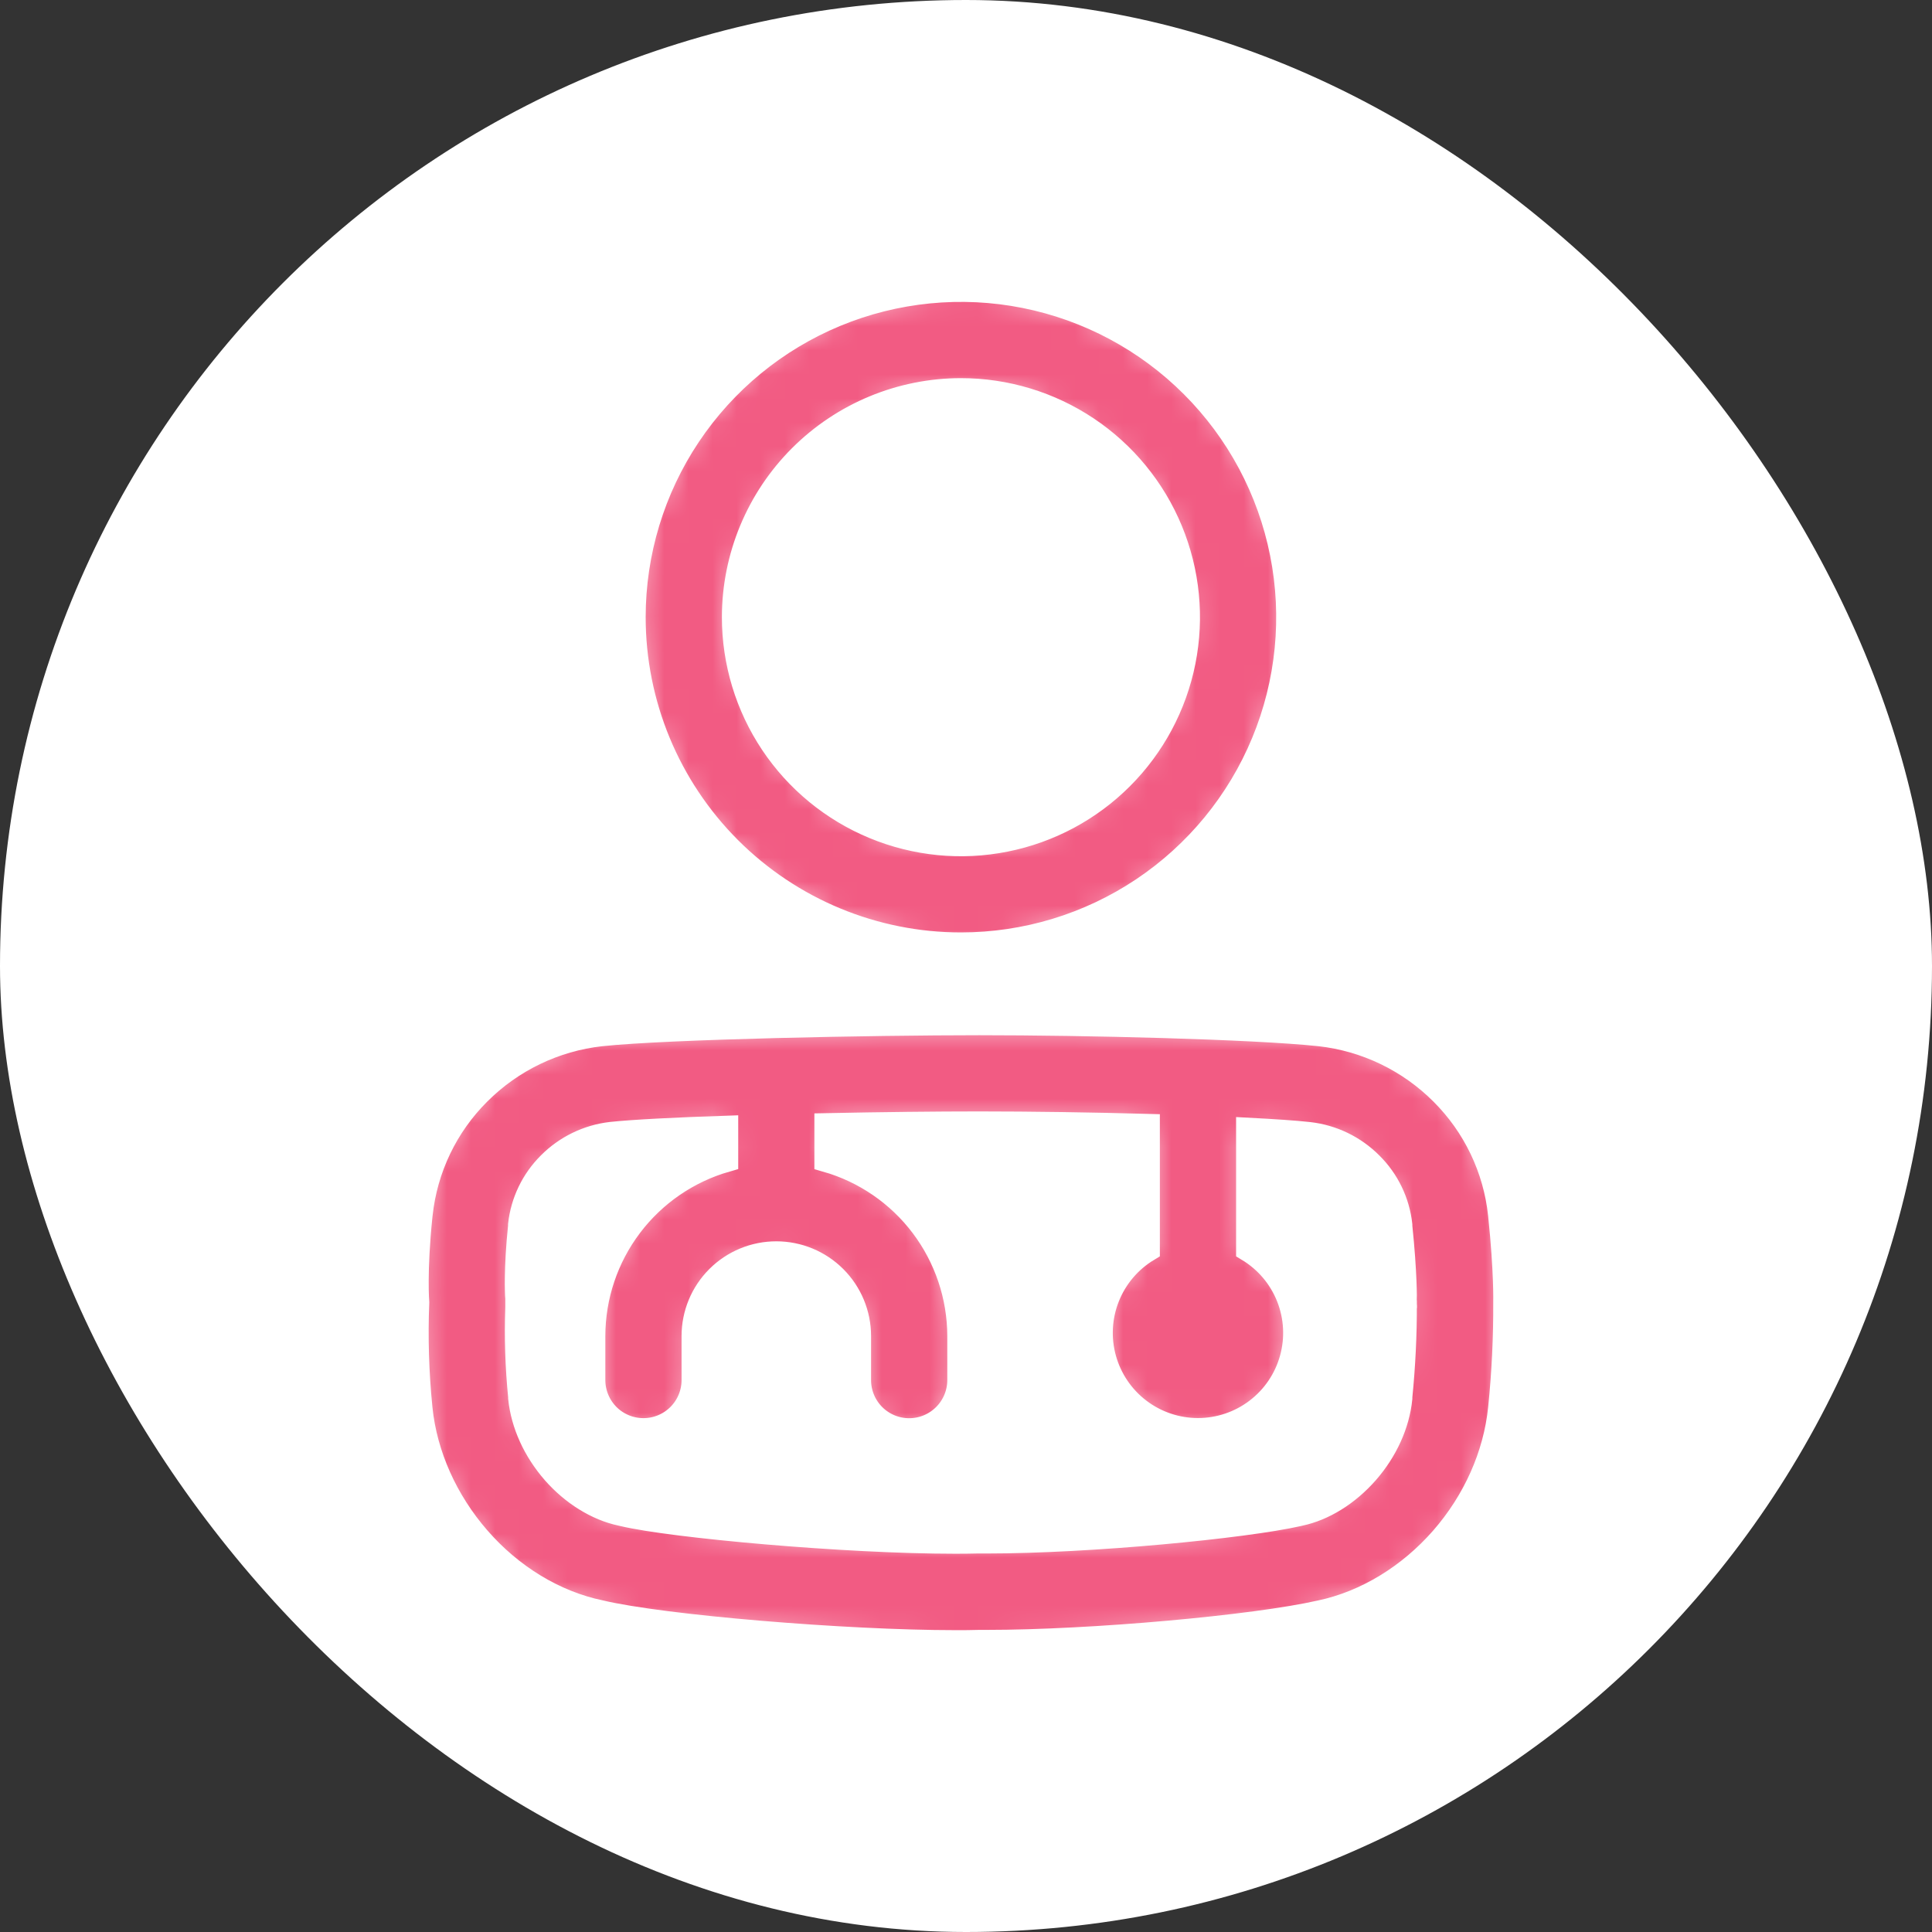
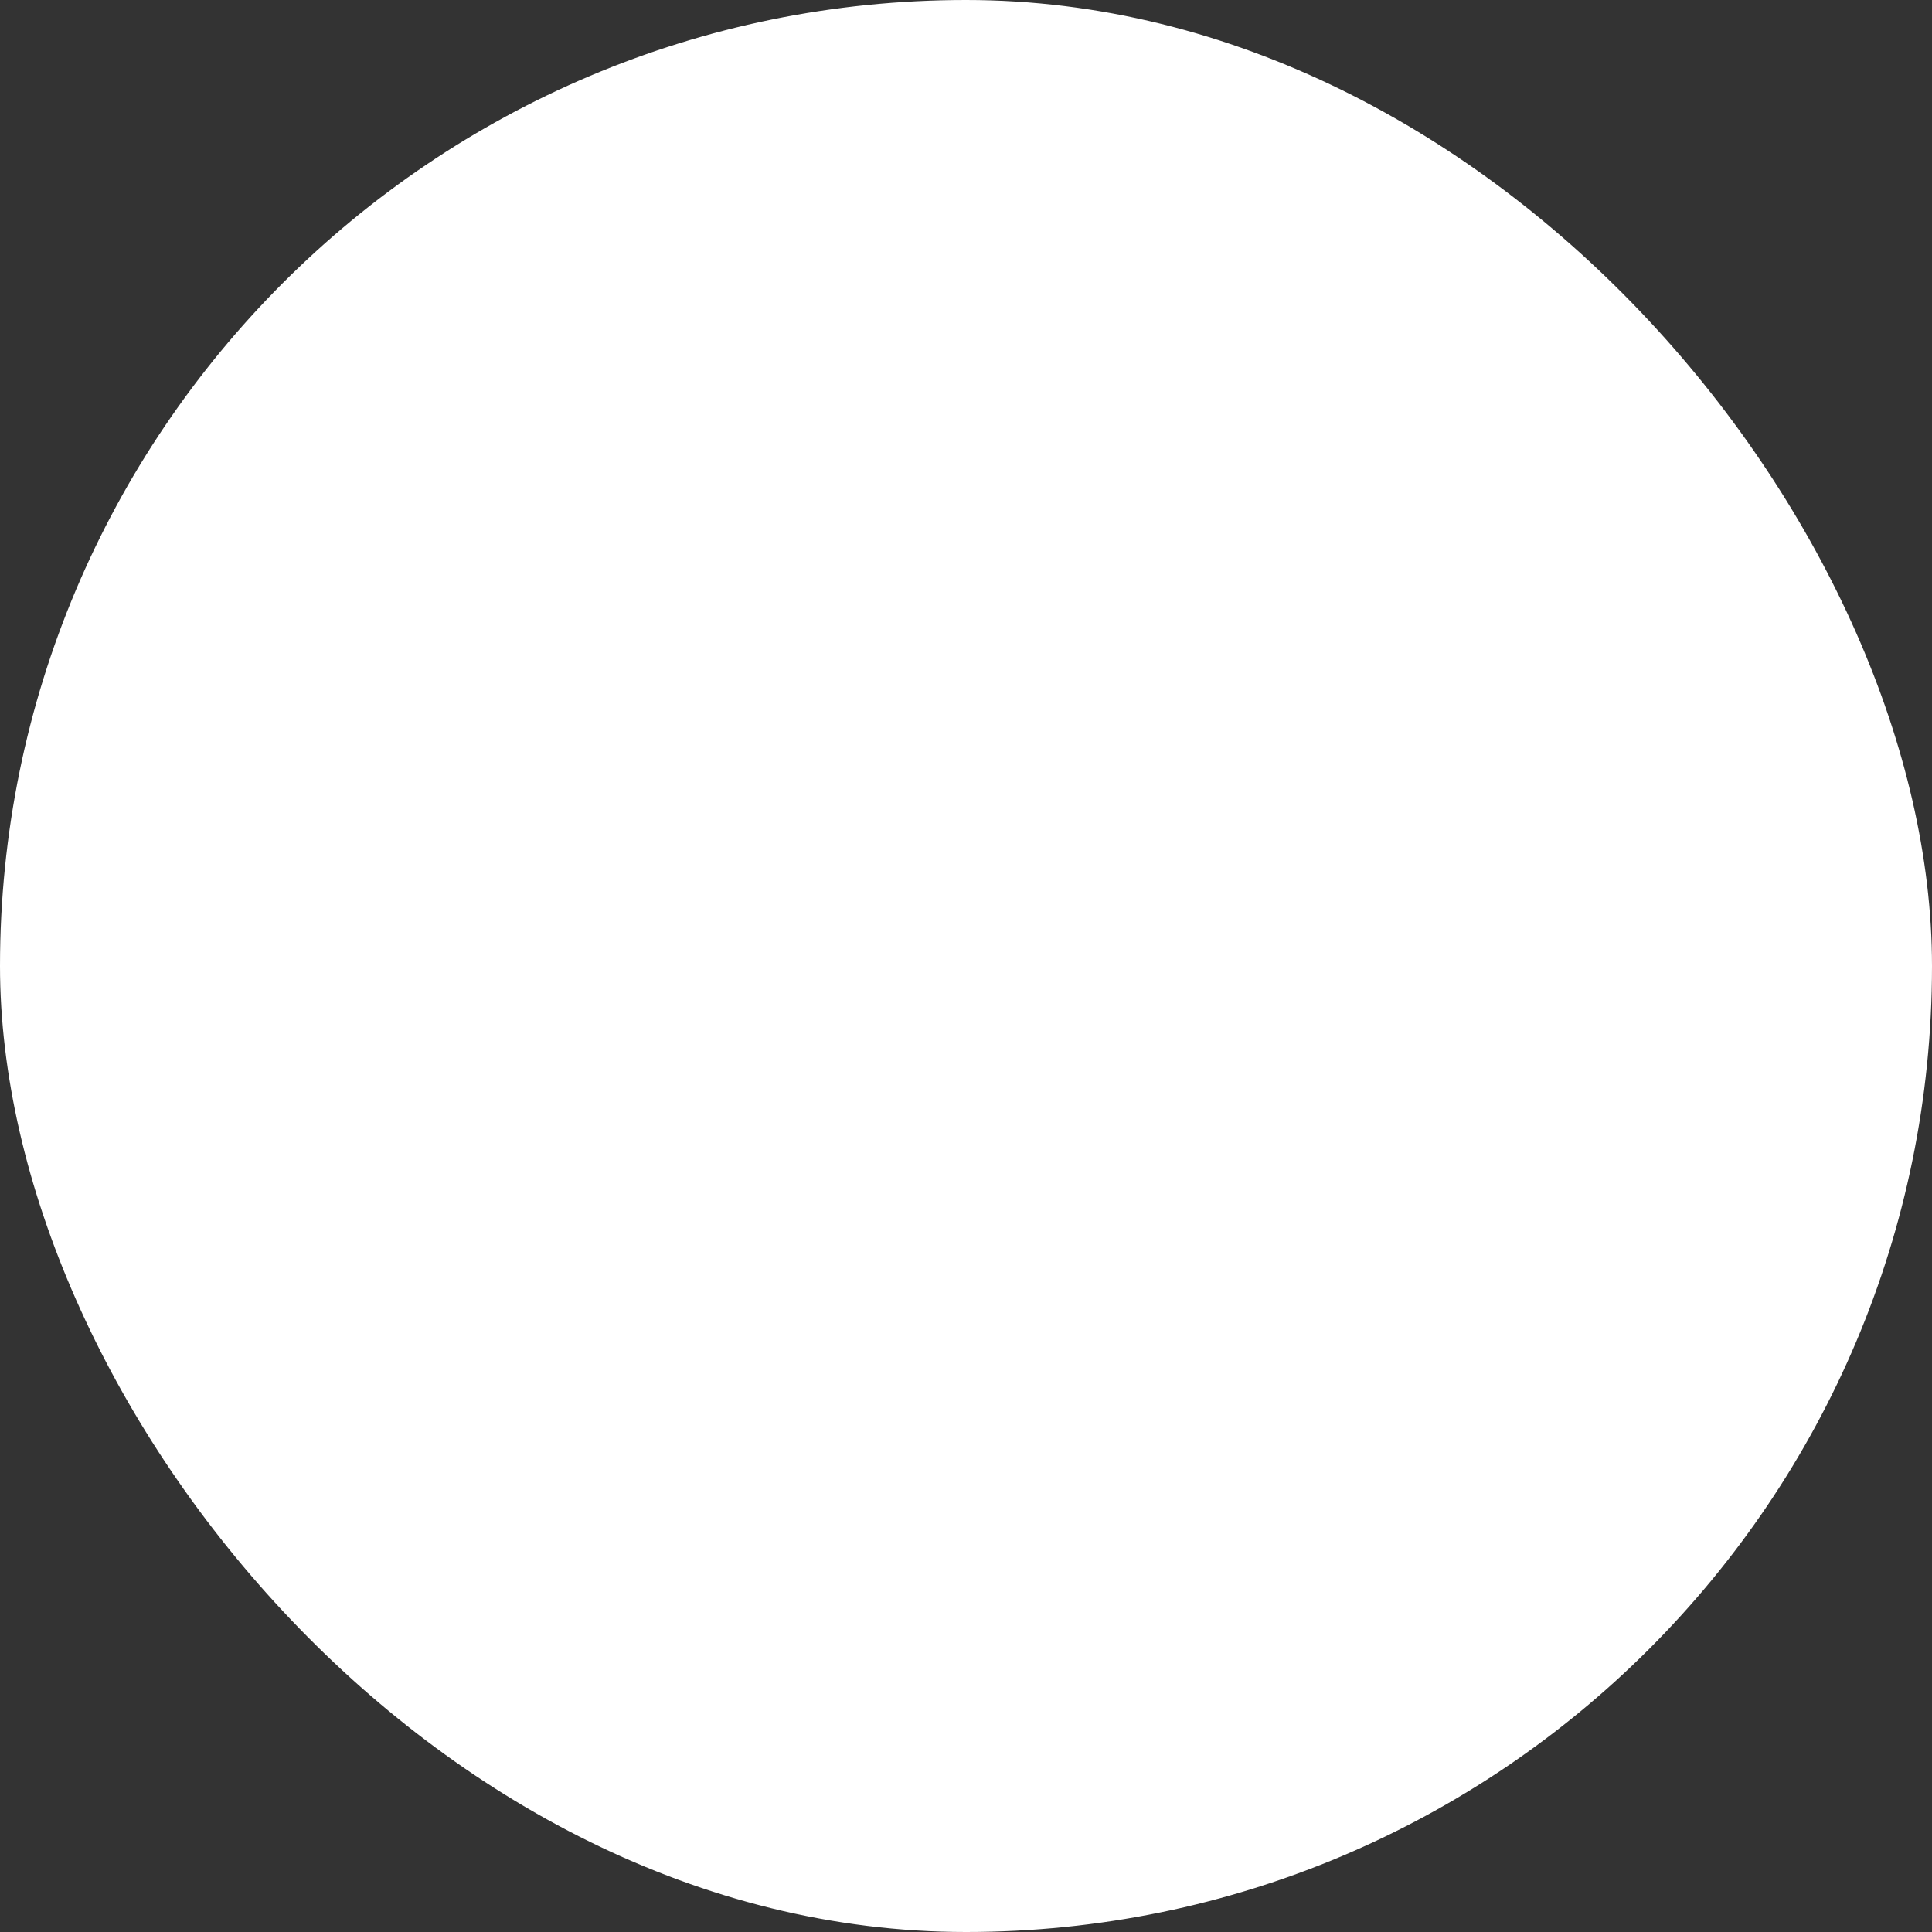
<svg xmlns="http://www.w3.org/2000/svg" width="80" height="80" viewBox="0 0 80 80" fill="none">
  <rect x="0" y="0" width="80" height="80" fill="#333333" stroke="none" />
  <rect width="80" height="80" rx="40" fill="white" />
  <g clip-path="url(#clip0_4564_4829)">
    <mask id="path-2-inside-1_4564_4829" fill="white">
-       <path d="M17.404 58.267C17.404 58.286 17.404 58.306 17.409 58.326C17.607 60.253 18.459 62.154 19.808 63.703C21.156 65.253 22.946 66.36 24.853 66.757C27.449 67.374 35.004 68.001 39.556 68.001C39.906 68.001 40.24 68.001 40.551 67.99H40.855C45.221 67.99 51.941 67.382 54.673 66.763C56.578 66.361 58.368 65.253 59.718 63.71C61.068 62.167 61.919 60.259 62.117 58.331L62.123 58.272C62.269 56.83 62.339 55.381 62.332 53.931C62.332 53.931 62.364 52.66 62.122 50.344C62.122 50.324 62.122 50.305 62.117 50.286C61.914 48.385 61.065 46.611 59.71 45.262C58.349 43.899 56.565 43.039 54.651 42.824C51.851 42.528 44.906 42.366 40.569 42.366H40.535C36.194 42.366 27.682 42.528 24.882 42.824C22.967 43.038 21.183 43.898 19.822 45.261C18.468 46.609 17.618 48.383 17.416 50.283L17.409 50.341C17.168 52.657 17.275 53.932 17.275 53.932C17.217 55.378 17.26 56.827 17.404 58.267ZM21.425 53.932C21.425 53.823 21.425 53.722 21.413 53.617C21.413 53.572 21.351 52.561 21.537 50.773V50.75V50.714C21.642 49.762 22.07 48.874 22.749 48.199C23.436 47.506 24.339 47.067 25.309 46.955C26.256 46.855 28.01 46.768 30.068 46.699V48.003C30.068 48.013 30.068 48.023 30.068 48.032C28.484 48.486 27.091 49.442 26.099 50.757C25.106 52.072 24.568 53.674 24.566 55.321V57.144C24.566 57.696 24.785 58.224 25.174 58.614C25.564 59.004 26.093 59.222 26.644 59.222C27.195 59.222 27.723 59.004 28.113 58.614C28.503 58.224 28.722 57.696 28.722 57.144V55.323C28.722 54.415 29.082 53.545 29.724 52.903C30.366 52.261 31.237 51.9 32.145 51.9C33.053 51.9 33.924 52.261 34.566 52.903C35.208 53.545 35.569 54.415 35.569 55.323V57.147C35.569 57.698 35.787 58.226 36.177 58.616C36.567 59.006 37.095 59.225 37.647 59.225C38.198 59.225 38.726 59.006 39.116 58.616C39.506 58.226 39.725 57.698 39.725 57.147V55.323C39.722 53.676 39.184 52.074 38.192 50.759C37.199 49.444 35.806 48.488 34.222 48.035C34.222 48.025 34.222 48.016 34.222 48.005V46.593C36.509 46.547 38.785 46.522 40.523 46.522H40.557C42.662 46.522 45.18 46.558 47.527 46.623V51.741C46.773 52.196 46.189 52.884 45.864 53.702C45.538 54.52 45.49 55.421 45.725 56.269C45.961 57.117 46.468 57.865 47.169 58.397C47.869 58.93 48.725 59.218 49.605 59.218C50.486 59.218 51.341 58.93 52.042 58.397C52.743 57.865 53.25 57.117 53.485 56.269C53.721 55.421 53.672 54.52 53.347 53.702C53.022 52.884 52.437 52.196 51.684 51.741V46.782C52.715 46.836 53.584 46.892 54.199 46.96C55.172 47.07 56.078 47.509 56.767 48.204C57.448 48.879 57.877 49.767 57.982 50.72V50.754V50.777C58.187 52.74 58.17 53.833 58.169 53.839C58.169 53.949 58.169 54.058 58.175 54.161C58.175 54.093 58.175 54.036 58.169 53.995C58.173 55.28 58.11 56.564 57.982 57.842V57.872V57.892V57.904C57.873 58.981 57.376 60.071 56.59 60.967C55.803 61.863 54.804 62.481 53.816 62.688L53.754 62.703C51.517 63.209 45.127 63.827 40.855 63.827H40.445C40.173 63.834 39.873 63.837 39.554 63.837C35.012 63.837 27.851 63.189 25.812 62.706L25.709 62.682C24.724 62.474 23.71 61.846 22.937 60.963C22.147 60.059 21.652 58.969 21.541 57.89V57.874V57.834C21.418 56.607 21.378 55.373 21.423 54.14V54.13V54.044C21.423 54.007 21.423 53.97 21.423 53.934L21.425 53.932ZM39.789 39.11C42.47 39.11 45.091 38.315 47.32 36.826C49.549 35.337 51.287 33.22 52.313 30.743C53.339 28.266 53.607 25.541 53.084 22.912C52.562 20.282 51.271 17.867 49.375 15.971C47.48 14.075 45.064 12.784 42.435 12.261C39.806 11.738 37.08 12.007 34.603 13.032C32.127 14.058 30.01 15.796 28.52 18.025C27.031 20.254 26.236 22.874 26.236 25.555C26.236 29.15 27.664 32.597 30.205 35.139C32.747 37.681 36.194 39.11 39.789 39.11ZM39.789 16.158C41.648 16.158 43.465 16.709 45.011 17.741C46.557 18.774 47.762 20.242 48.473 21.959C49.184 23.677 49.371 25.567 49.008 27.39C48.645 29.213 47.75 30.888 46.436 32.202C45.121 33.517 43.447 34.412 41.623 34.774C39.8 35.137 37.91 34.951 36.193 34.239C34.476 33.528 33.008 32.323 31.975 30.777C30.943 29.232 30.392 27.414 30.392 25.555C30.394 23.064 31.385 20.675 33.147 18.913C34.909 17.151 37.298 16.16 39.789 16.158Z" />
-     </mask>
-     <path d="M17.404 58.267C17.404 58.286 17.404 58.306 17.409 58.326C17.607 60.253 18.459 62.154 19.808 63.703C21.156 65.253 22.946 66.36 24.853 66.757C27.449 67.374 35.004 68.001 39.556 68.001C39.906 68.001 40.24 68.001 40.551 67.99H40.855C45.221 67.99 51.941 67.382 54.673 66.763C56.578 66.361 58.368 65.253 59.718 63.71C61.068 62.167 61.919 60.259 62.117 58.331L62.123 58.272C62.269 56.83 62.339 55.381 62.332 53.931C62.332 53.931 62.364 52.66 62.122 50.344C62.122 50.324 62.122 50.305 62.117 50.286C61.914 48.385 61.065 46.611 59.71 45.262C58.349 43.899 56.565 43.039 54.651 42.824C51.851 42.528 44.906 42.366 40.569 42.366H40.535C36.194 42.366 27.682 42.528 24.882 42.824C22.967 43.038 21.183 43.898 19.822 45.261C18.468 46.609 17.618 48.383 17.416 50.283L17.409 50.341C17.168 52.657 17.275 53.932 17.275 53.932C17.217 55.378 17.26 56.827 17.404 58.267ZM21.425 53.932C21.425 53.823 21.425 53.722 21.413 53.617C21.413 53.572 21.351 52.561 21.537 50.773V50.75V50.714C21.642 49.762 22.07 48.874 22.749 48.199C23.436 47.506 24.339 47.067 25.309 46.955C26.256 46.855 28.01 46.768 30.068 46.699V48.003C30.068 48.013 30.068 48.023 30.068 48.032C28.484 48.486 27.091 49.442 26.099 50.757C25.106 52.072 24.568 53.674 24.566 55.321V57.144C24.566 57.696 24.785 58.224 25.174 58.614C25.564 59.004 26.093 59.222 26.644 59.222C27.195 59.222 27.723 59.004 28.113 58.614C28.503 58.224 28.722 57.696 28.722 57.144V55.323C28.722 54.415 29.082 53.545 29.724 52.903C30.366 52.261 31.237 51.9 32.145 51.9C33.053 51.9 33.924 52.261 34.566 52.903C35.208 53.545 35.569 54.415 35.569 55.323V57.147C35.569 57.698 35.787 58.226 36.177 58.616C36.567 59.006 37.095 59.225 37.647 59.225C38.198 59.225 38.726 59.006 39.116 58.616C39.506 58.226 39.725 57.698 39.725 57.147V55.323C39.722 53.676 39.184 52.074 38.192 50.759C37.199 49.444 35.806 48.488 34.222 48.035C34.222 48.025 34.222 48.016 34.222 48.005V46.593C36.509 46.547 38.785 46.522 40.523 46.522H40.557C42.662 46.522 45.18 46.558 47.527 46.623V51.741C46.773 52.196 46.189 52.884 45.864 53.702C45.538 54.52 45.49 55.421 45.725 56.269C45.961 57.117 46.468 57.865 47.169 58.397C47.869 58.93 48.725 59.218 49.605 59.218C50.486 59.218 51.341 58.93 52.042 58.397C52.743 57.865 53.25 57.117 53.485 56.269C53.721 55.421 53.672 54.52 53.347 53.702C53.022 52.884 52.437 52.196 51.684 51.741V46.782C52.715 46.836 53.584 46.892 54.199 46.96C55.172 47.07 56.078 47.509 56.767 48.204C57.448 48.879 57.877 49.767 57.982 50.72V50.754V50.777C58.187 52.74 58.17 53.833 58.169 53.839C58.169 53.949 58.169 54.058 58.175 54.161C58.175 54.093 58.175 54.036 58.169 53.995C58.173 55.28 58.11 56.564 57.982 57.842V57.872V57.892V57.904C57.873 58.981 57.376 60.071 56.59 60.967C55.803 61.863 54.804 62.481 53.816 62.688L53.754 62.703C51.517 63.209 45.127 63.827 40.855 63.827H40.445C40.173 63.834 39.873 63.837 39.554 63.837C35.012 63.837 27.851 63.189 25.812 62.706L25.709 62.682C24.724 62.474 23.71 61.846 22.937 60.963C22.147 60.059 21.652 58.969 21.541 57.89V57.874V57.834C21.418 56.607 21.378 55.373 21.423 54.14V54.13V54.044C21.423 54.007 21.423 53.97 21.423 53.934L21.425 53.932ZM39.789 39.11C42.47 39.11 45.091 38.315 47.32 36.826C49.549 35.337 51.287 33.22 52.313 30.743C53.339 28.266 53.607 25.541 53.084 22.912C52.562 20.282 51.271 17.867 49.375 15.971C47.48 14.075 45.064 12.784 42.435 12.261C39.806 11.738 37.08 12.007 34.603 13.032C32.127 14.058 30.01 15.796 28.52 18.025C27.031 20.254 26.236 22.874 26.236 25.555C26.236 29.15 27.664 32.597 30.205 35.139C32.747 37.681 36.194 39.11 39.789 39.11ZM39.789 16.158C41.648 16.158 43.465 16.709 45.011 17.741C46.557 18.774 47.762 20.242 48.473 21.959C49.184 23.677 49.371 25.567 49.008 27.39C48.645 29.213 47.75 30.888 46.436 32.202C45.121 33.517 43.447 34.412 41.623 34.774C39.8 35.137 37.91 34.951 36.193 34.239C34.476 33.528 33.008 32.323 31.975 30.777C30.943 29.232 30.392 27.414 30.392 25.555C30.394 23.064 31.385 20.675 33.147 18.913C34.909 17.151 37.298 16.16 39.789 16.158Z" fill="#F25B83" stroke="white" mask="url(#path-2-inside-1_4564_4829)" />
+       </mask>
  </g>
  <defs>
    <clipPath id="clip0_4564_4829">
      <rect width="56" height="56" fill="white" transform="translate(12 12)" />
    </clipPath>
  </defs>
</svg>